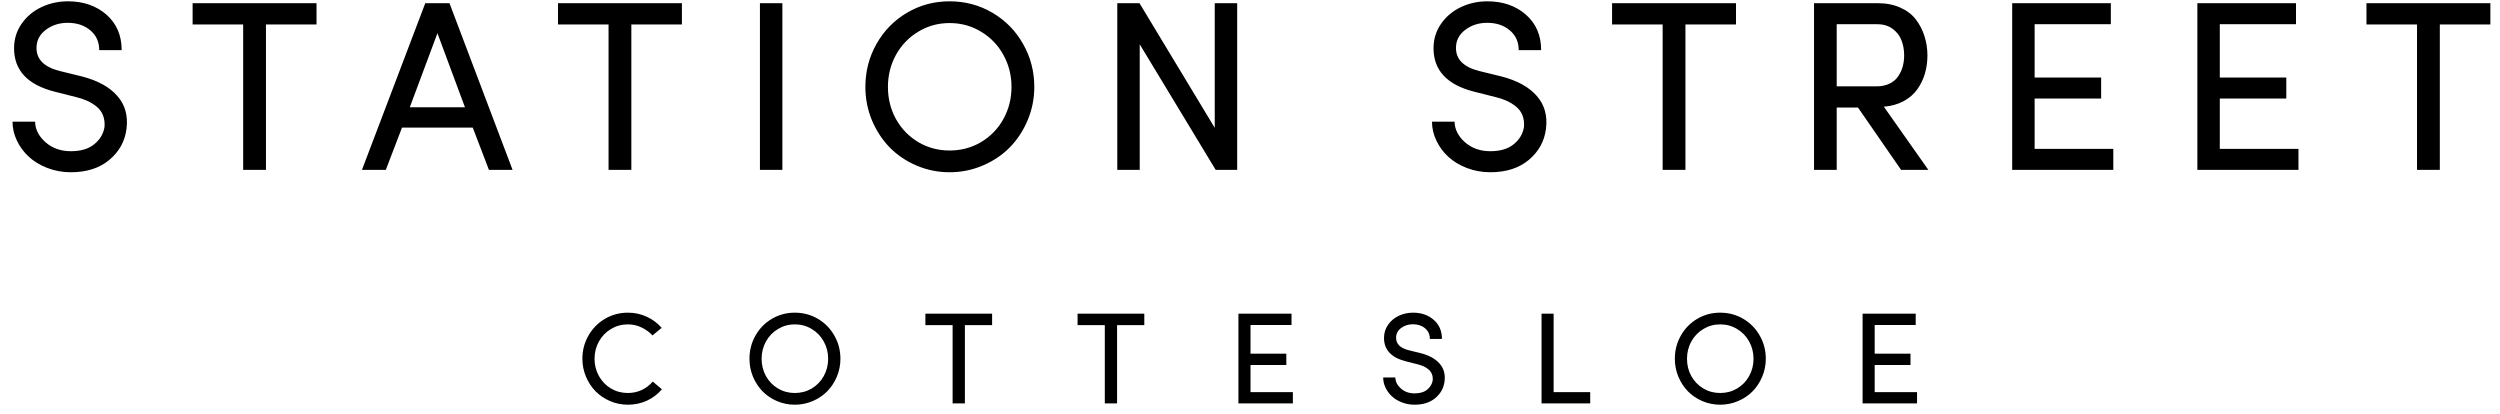
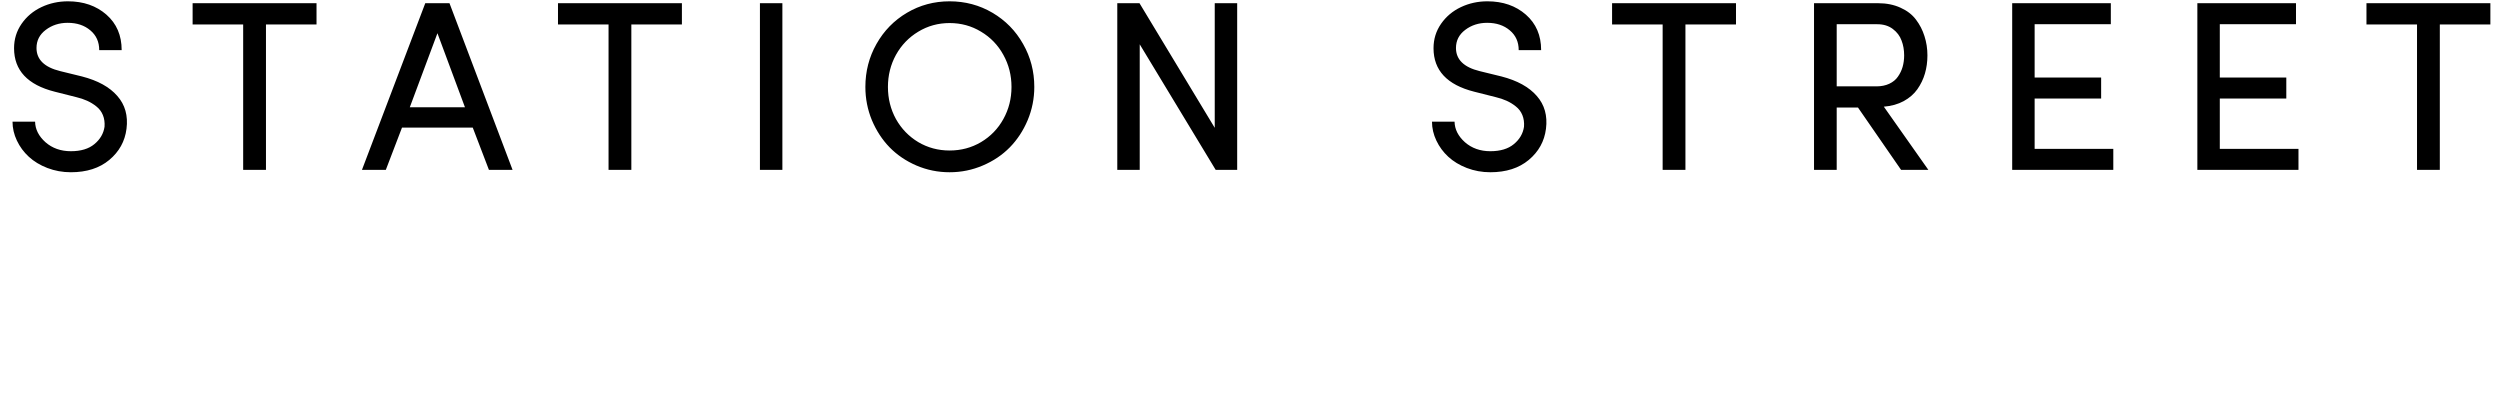
<svg xmlns="http://www.w3.org/2000/svg" width="266" height="44" viewBox="0 0 266 44" fill="none">
  <path d="M1.332 12.947H3.733C3.75 13.76 4.118 14.489 4.839 15.134C5.568 15.771 6.469 16.089 7.541 16.089C8.605 16.089 9.439 15.838 10.042 15.335C10.654 14.833 11.014 14.217 11.123 13.488C11.156 13.027 11.098 12.612 10.947 12.243C10.796 11.875 10.566 11.569 10.256 11.326C9.954 11.083 9.627 10.882 9.275 10.723C8.924 10.563 8.534 10.434 8.107 10.333L5.819 9.755C2.937 9.026 1.496 7.484 1.496 5.13C1.496 4.166 1.764 3.299 2.3 2.528C2.836 1.757 3.54 1.167 4.411 0.756C5.283 0.345 6.221 0.14 7.227 0.14C8.877 0.14 10.243 0.614 11.324 1.56C12.405 2.507 12.945 3.764 12.945 5.331H10.557C10.557 4.459 10.243 3.76 9.615 3.232C8.986 2.696 8.182 2.428 7.202 2.428C6.305 2.428 5.526 2.679 4.864 3.182C4.21 3.676 3.884 4.317 3.884 5.105C3.884 6.336 4.726 7.157 6.41 7.568L8.722 8.134C10.407 8.569 11.659 9.261 12.48 10.207C13.31 11.146 13.637 12.31 13.461 13.701C13.293 15.034 12.681 16.14 11.626 17.02C10.578 17.891 9.217 18.327 7.541 18.327C6.661 18.327 5.828 18.176 5.04 17.874C4.261 17.573 3.603 17.174 3.067 16.68C2.53 16.186 2.107 15.612 1.797 14.958C1.487 14.305 1.332 13.634 1.332 12.947ZM20.494 2.604V0.341H33.678V2.604H28.299V18.075H25.873V2.604H20.494ZM38.512 18.075L45.249 0.341H47.825L54.537 18.075H52.023L50.301 13.576H42.773L41.051 18.075H38.512ZM43.602 11.414H49.472L46.543 3.534L43.602 11.414ZM59.37 2.604V0.341H72.555V2.604H67.175V18.075H64.75V2.604H59.37ZM80.857 18.075V0.341H83.245V18.075H80.857ZM92.076 9.252C92.076 7.593 92.47 6.068 93.257 4.677C94.045 3.278 95.126 2.172 96.5 1.359C97.874 0.547 99.386 0.14 101.037 0.14C102.696 0.14 104.217 0.547 105.599 1.359C106.982 2.172 108.067 3.278 108.855 4.677C109.651 6.068 110.049 7.593 110.049 9.252C110.049 10.484 109.814 11.661 109.345 12.784C108.876 13.898 108.243 14.862 107.447 15.675C106.651 16.487 105.692 17.133 104.569 17.61C103.454 18.088 102.277 18.327 101.037 18.327C99.797 18.327 98.62 18.088 97.505 17.61C96.399 17.133 95.448 16.487 94.652 15.675C93.865 14.862 93.236 13.898 92.767 12.784C92.306 11.661 92.076 10.484 92.076 9.252ZM95.331 5.834C94.761 6.873 94.476 8.012 94.476 9.252C94.476 10.492 94.761 11.632 95.331 12.671C95.909 13.701 96.701 14.518 97.706 15.122C98.712 15.716 99.822 16.014 101.037 16.014C102.26 16.014 103.375 15.716 104.38 15.122C105.394 14.518 106.186 13.701 106.756 12.671C107.334 11.632 107.623 10.492 107.623 9.252C107.623 8.012 107.334 6.873 106.756 5.834C106.186 4.795 105.394 3.974 104.38 3.37C103.375 2.759 102.26 2.453 101.037 2.453C99.822 2.453 98.712 2.759 97.706 3.37C96.701 3.974 95.909 4.795 95.331 5.834ZM118.879 18.075V0.341H121.242L129.248 13.601V0.341H131.636V18.075H129.349L121.267 4.715V18.075H118.879ZM152.364 12.947H154.764C154.781 13.76 155.15 14.489 155.87 15.134C156.599 15.771 157.5 16.089 158.572 16.089C159.637 16.089 160.47 15.838 161.074 15.335C161.685 14.833 162.046 14.217 162.154 13.488C162.188 13.027 162.129 12.612 161.979 12.243C161.828 11.875 161.597 11.569 161.287 11.326C160.986 11.083 160.659 10.882 160.307 10.723C159.955 10.563 159.565 10.434 159.138 10.333L156.851 9.755C153.968 9.026 152.527 7.484 152.527 5.13C152.527 4.166 152.795 3.299 153.331 2.528C153.868 1.757 154.572 1.167 155.443 0.756C156.314 0.345 157.253 0.14 158.258 0.14C159.909 0.14 161.275 0.614 162.356 1.56C163.436 2.507 163.977 3.764 163.977 5.331H161.589C161.589 4.459 161.275 3.76 160.646 3.232C160.018 2.696 159.213 2.428 158.233 2.428C157.337 2.428 156.557 2.679 155.895 3.182C155.242 3.676 154.915 4.317 154.915 5.105C154.915 6.336 155.757 7.157 157.441 7.568L159.754 8.134C161.438 8.569 162.691 9.261 163.512 10.207C164.341 11.146 164.668 12.31 164.492 13.701C164.325 15.034 163.713 16.14 162.657 17.02C161.61 17.891 160.248 18.327 158.572 18.327C157.693 18.327 156.859 18.176 156.071 17.874C155.292 17.573 154.634 17.174 154.098 16.68C153.562 16.186 153.139 15.612 152.829 14.958C152.519 14.305 152.364 13.634 152.364 12.947ZM171.525 2.604V0.341H184.71V2.604H179.33V18.075H176.905V2.604H171.525ZM193.012 18.075V0.341H199.824C200.721 0.341 201.517 0.5 202.212 0.819C202.908 1.129 203.457 1.552 203.859 2.088C204.261 2.616 204.563 3.203 204.764 3.848C204.973 4.493 205.078 5.176 205.078 5.896C205.078 6.575 204.99 7.216 204.814 7.819C204.638 8.423 204.37 8.98 204.01 9.491C203.649 10.002 203.163 10.425 202.552 10.76C201.948 11.087 201.245 11.284 200.44 11.351L205.178 18.075H202.275L197.688 11.439H195.425V18.075H193.012ZM195.425 9.189H199.648C200.168 9.189 200.625 9.097 201.018 8.913C201.412 8.729 201.718 8.477 201.936 8.159C202.162 7.84 202.33 7.493 202.439 7.116C202.547 6.73 202.602 6.324 202.602 5.896C202.602 5.318 202.51 4.79 202.325 4.313C202.149 3.827 201.839 3.416 201.395 3.081C200.951 2.746 200.402 2.578 199.749 2.578H195.425V9.189ZM214.097 18.075V0.341H224.592V2.578H216.485V8.247H223.561V10.484H216.485V15.838H224.855V18.075H214.097ZM233.799 18.075V0.341H244.294V2.578H236.187V8.247H243.263V10.484H236.187V15.838H244.558V18.075H233.799ZM251.792 2.604V0.341H264.976V2.604H259.597V18.075H257.171V2.604H251.792Z" fill="black" />
-   <path d="M61.966 38.175C61.966 37.281 62.181 36.46 62.609 35.711C63.038 34.958 63.622 34.362 64.362 33.924C65.106 33.487 65.921 33.268 66.805 33.268C67.527 33.268 68.197 33.412 68.815 33.701C69.438 33.985 69.965 34.38 70.399 34.885L69.424 35.691C69.086 35.325 68.691 35.039 68.24 34.831C67.793 34.619 67.315 34.513 66.805 34.513C66.151 34.513 65.551 34.678 65.005 35.007C64.463 35.332 64.037 35.774 63.726 36.334C63.414 36.893 63.259 37.507 63.259 38.175C63.259 38.838 63.414 39.449 63.726 40.008C64.037 40.568 64.463 41.01 65.005 41.335C65.551 41.655 66.151 41.815 66.805 41.815C67.333 41.815 67.825 41.709 68.28 41.497C68.736 41.281 69.126 40.981 69.451 40.597L70.426 41.416C69.997 41.931 69.469 42.334 68.842 42.627C68.215 42.916 67.536 43.061 66.805 43.061C66.142 43.061 65.51 42.932 64.91 42.675C64.314 42.418 63.8 42.07 63.367 41.633C62.938 41.195 62.598 40.676 62.345 40.076C62.093 39.472 61.966 38.838 61.966 38.175ZM79.743 38.175C79.743 37.281 79.955 36.46 80.379 35.711C80.803 34.958 81.385 34.362 82.125 33.924C82.865 33.487 83.68 33.268 84.569 33.268C85.462 33.268 86.281 33.487 87.025 33.924C87.77 34.362 88.354 34.958 88.778 35.711C89.207 36.46 89.421 37.281 89.421 38.175C89.421 38.838 89.294 39.472 89.042 40.076C88.789 40.676 88.449 41.195 88.02 41.633C87.591 42.07 87.075 42.418 86.47 42.675C85.87 42.932 85.236 43.061 84.569 43.061C83.901 43.061 83.267 42.932 82.667 42.675C82.071 42.418 81.559 42.07 81.131 41.633C80.707 41.195 80.368 40.676 80.115 40.076C79.867 39.472 79.743 38.838 79.743 38.175ZM81.496 36.334C81.189 36.893 81.036 37.507 81.036 38.175C81.036 38.842 81.189 39.456 81.496 40.015C81.807 40.57 82.234 41.01 82.775 41.335C83.317 41.655 83.914 41.815 84.569 41.815C85.227 41.815 85.827 41.655 86.369 41.335C86.915 41.01 87.341 40.57 87.648 40.015C87.959 39.456 88.115 38.842 88.115 38.175C88.115 37.507 87.959 36.893 87.648 36.334C87.341 35.774 86.915 35.332 86.369 35.007C85.827 34.678 85.227 34.513 84.569 34.513C83.914 34.513 83.317 34.678 82.775 35.007C82.234 35.332 81.807 35.774 81.496 36.334ZM98.461 34.594V33.376H105.56V34.594H102.664V42.925H101.358V34.594H98.461ZM114.654 34.594V33.376H121.754V34.594H118.857V42.925H117.551V34.594H114.654ZM131.768 42.925V33.376H137.419V34.581H133.054V37.633H136.864V38.838H133.054V41.721H137.561V42.925H131.768ZM147.17 40.164H148.463C148.472 40.602 148.67 40.994 149.058 41.342C149.451 41.685 149.936 41.856 150.513 41.856C151.086 41.856 151.535 41.721 151.86 41.45C152.189 41.179 152.383 40.848 152.442 40.455C152.46 40.207 152.428 39.984 152.347 39.785C152.266 39.587 152.142 39.422 151.975 39.291C151.813 39.16 151.637 39.052 151.447 38.966C151.258 38.88 151.048 38.811 150.818 38.757L149.586 38.445C148.034 38.053 147.258 37.222 147.258 35.955C147.258 35.436 147.402 34.969 147.691 34.554C147.98 34.139 148.359 33.821 148.828 33.6C149.297 33.379 149.803 33.268 150.344 33.268C151.233 33.268 151.968 33.523 152.55 34.033C153.132 34.542 153.423 35.219 153.423 36.063H152.137C152.137 35.594 151.968 35.217 151.63 34.933C151.291 34.644 150.858 34.5 150.33 34.5C149.848 34.5 149.428 34.635 149.072 34.906C148.72 35.172 148.544 35.517 148.544 35.941C148.544 36.604 148.997 37.047 149.904 37.268L151.149 37.572C152.056 37.807 152.731 38.179 153.173 38.689C153.619 39.194 153.795 39.821 153.701 40.57C153.61 41.288 153.281 41.883 152.713 42.357C152.149 42.826 151.415 43.061 150.513 43.061C150.039 43.061 149.59 42.979 149.166 42.817C148.747 42.655 148.393 42.44 148.104 42.174C147.815 41.908 147.587 41.599 147.42 41.247C147.253 40.895 147.17 40.534 147.17 40.164ZM164.02 42.925V33.376H165.306V41.721H169.197V42.925H164.02ZM178.203 38.175C178.203 37.281 178.415 36.46 178.84 35.711C179.264 34.958 179.846 34.362 180.586 33.924C181.325 33.487 182.14 33.268 183.029 33.268C183.922 33.268 184.741 33.487 185.485 33.924C186.23 34.362 186.814 34.958 187.238 35.711C187.667 36.46 187.881 37.281 187.881 38.175C187.881 38.838 187.755 39.472 187.502 40.076C187.249 40.676 186.909 41.195 186.48 41.633C186.052 42.07 185.535 42.418 184.93 42.675C184.33 42.932 183.696 43.061 183.029 43.061C182.361 43.061 181.727 42.932 181.127 42.675C180.531 42.418 180.019 42.07 179.591 41.633C179.167 41.195 178.828 40.676 178.576 40.076C178.327 39.472 178.203 38.838 178.203 38.175ZM179.956 36.334C179.649 36.893 179.496 37.507 179.496 38.175C179.496 38.842 179.649 39.456 179.956 40.015C180.267 40.57 180.694 41.01 181.235 41.335C181.777 41.655 182.374 41.815 183.029 41.815C183.687 41.815 184.287 41.655 184.829 41.335C185.375 41.01 185.801 40.57 186.108 40.015C186.419 39.456 186.575 38.842 186.575 38.175C186.575 37.507 186.419 36.893 186.108 36.334C185.801 35.774 185.375 35.332 184.829 35.007C184.287 34.678 183.687 34.513 183.029 34.513C182.374 34.513 181.777 34.678 181.235 35.007C180.694 35.332 180.267 35.774 179.956 36.334ZM198.18 42.925V33.376H203.831V34.581H199.466V37.633H203.276V38.838H199.466V41.721H203.973V42.925H198.18Z" fill="black" />
</svg>